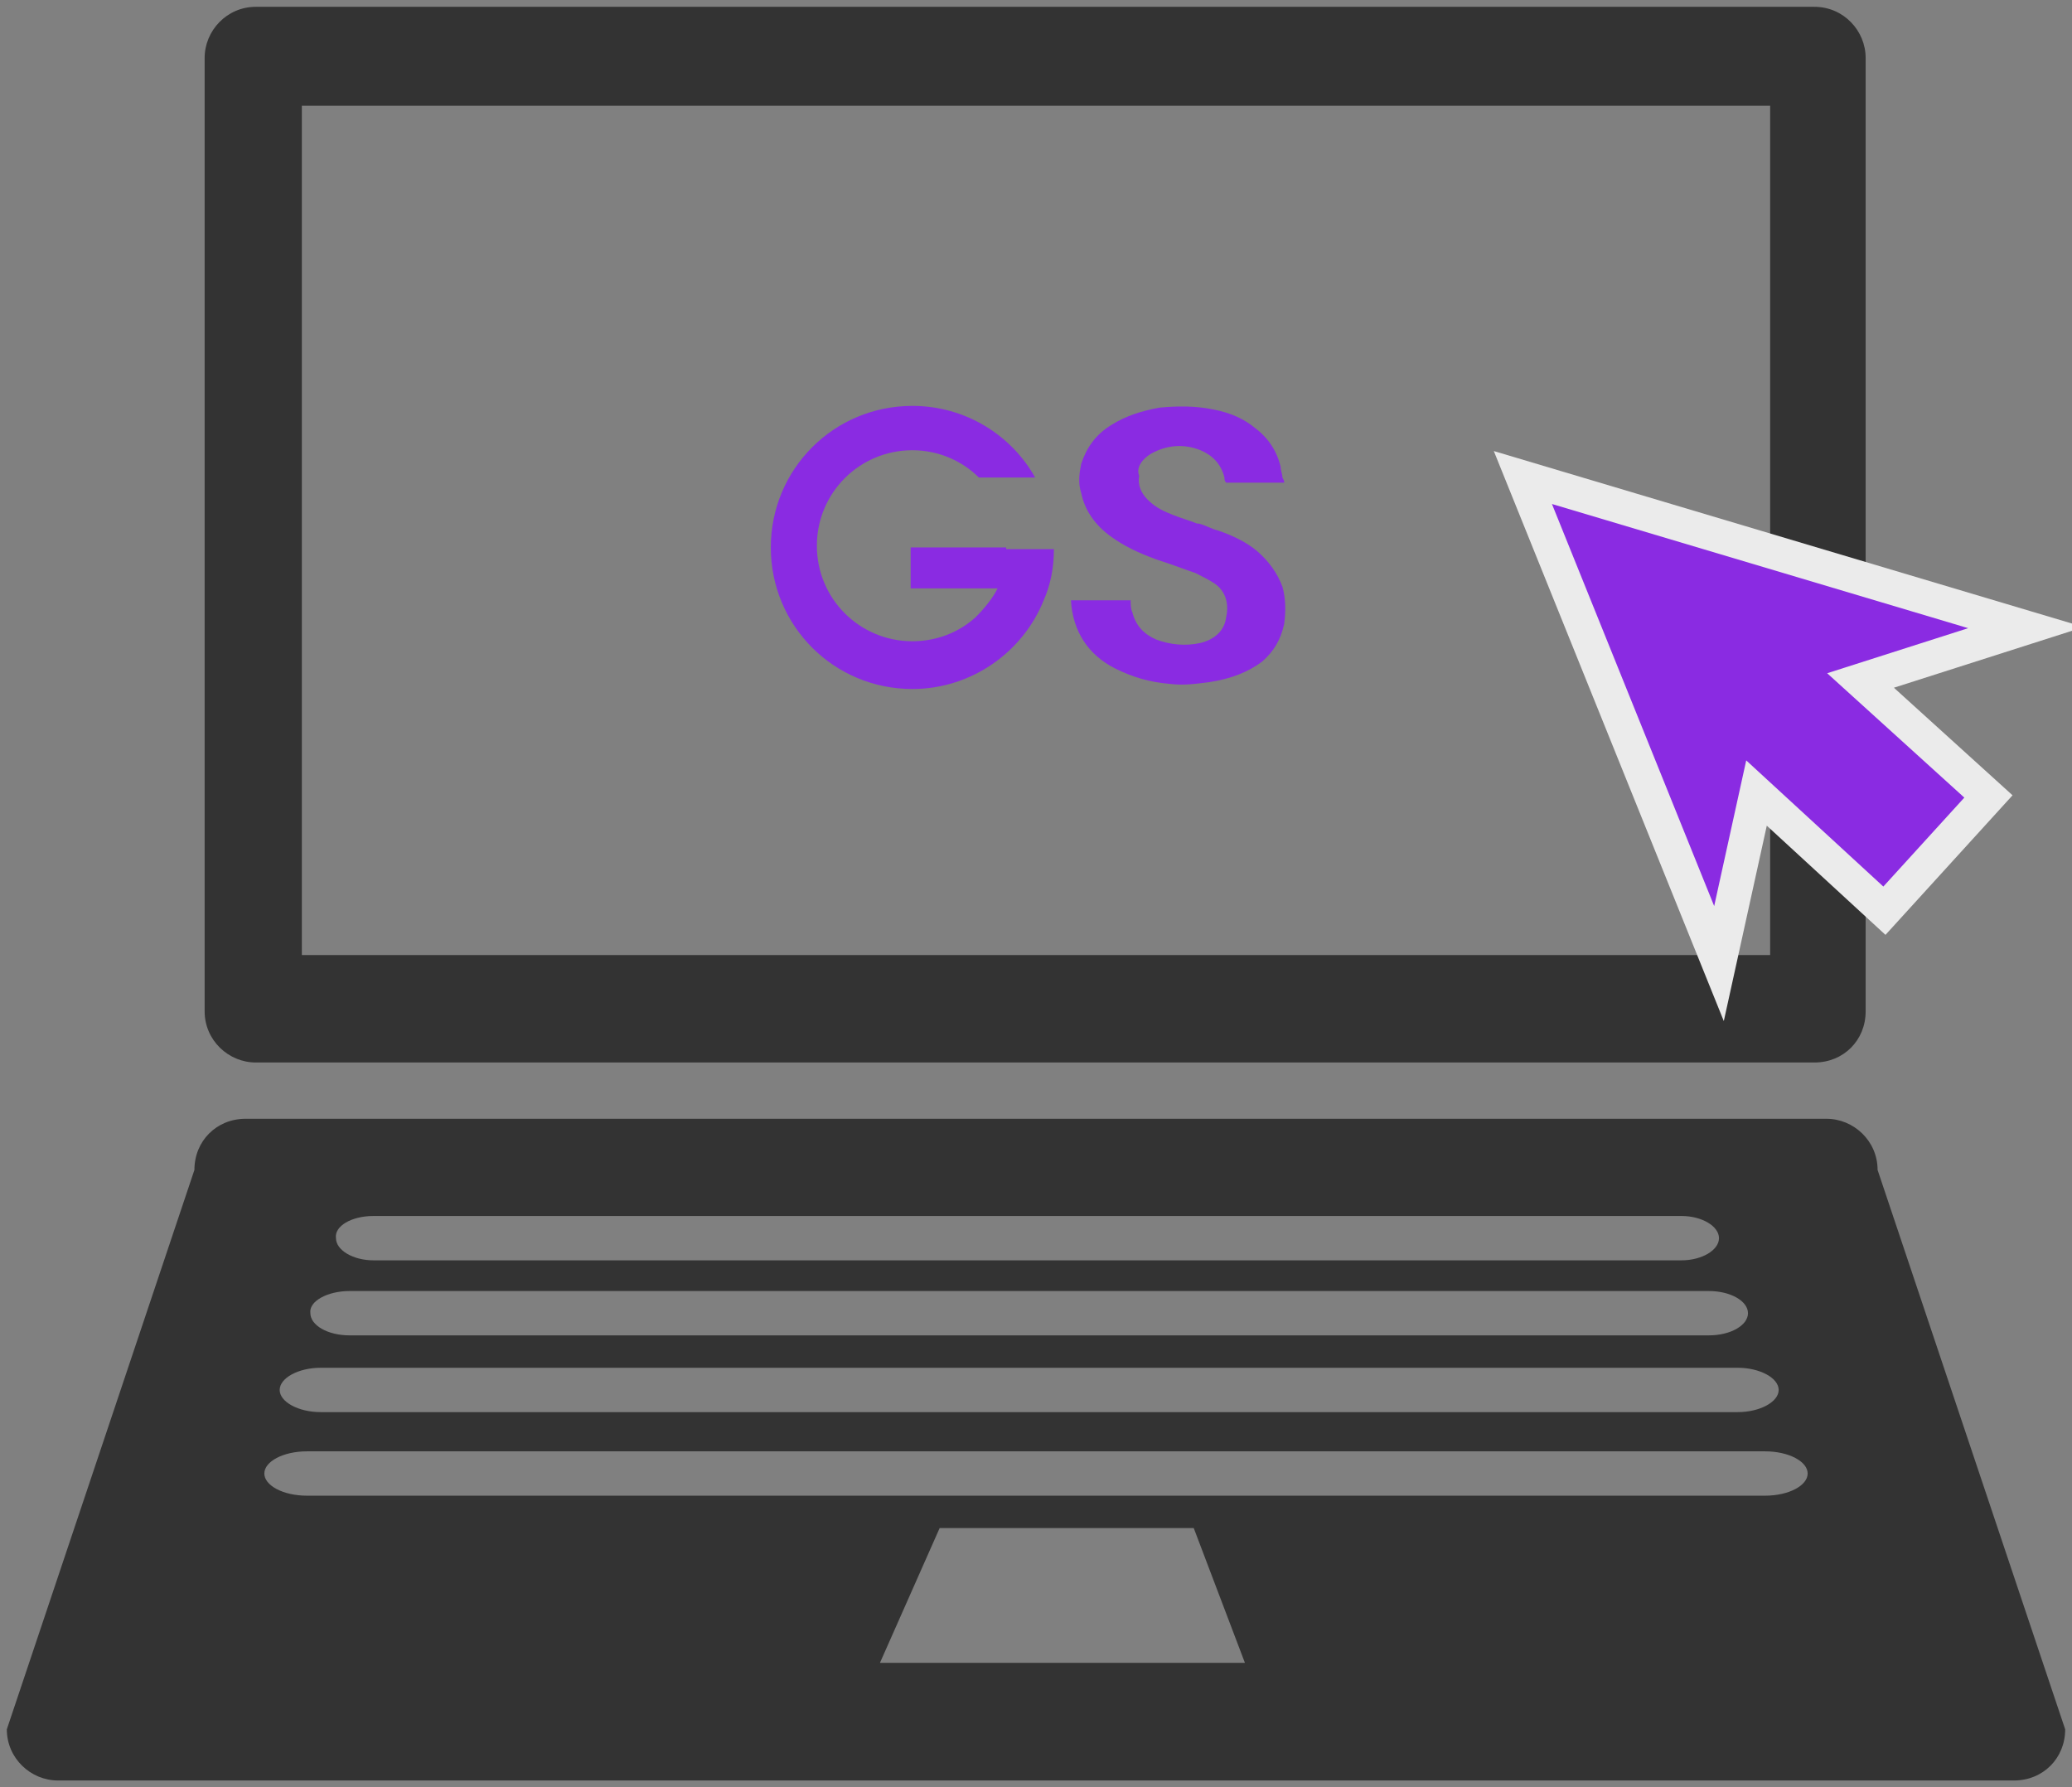
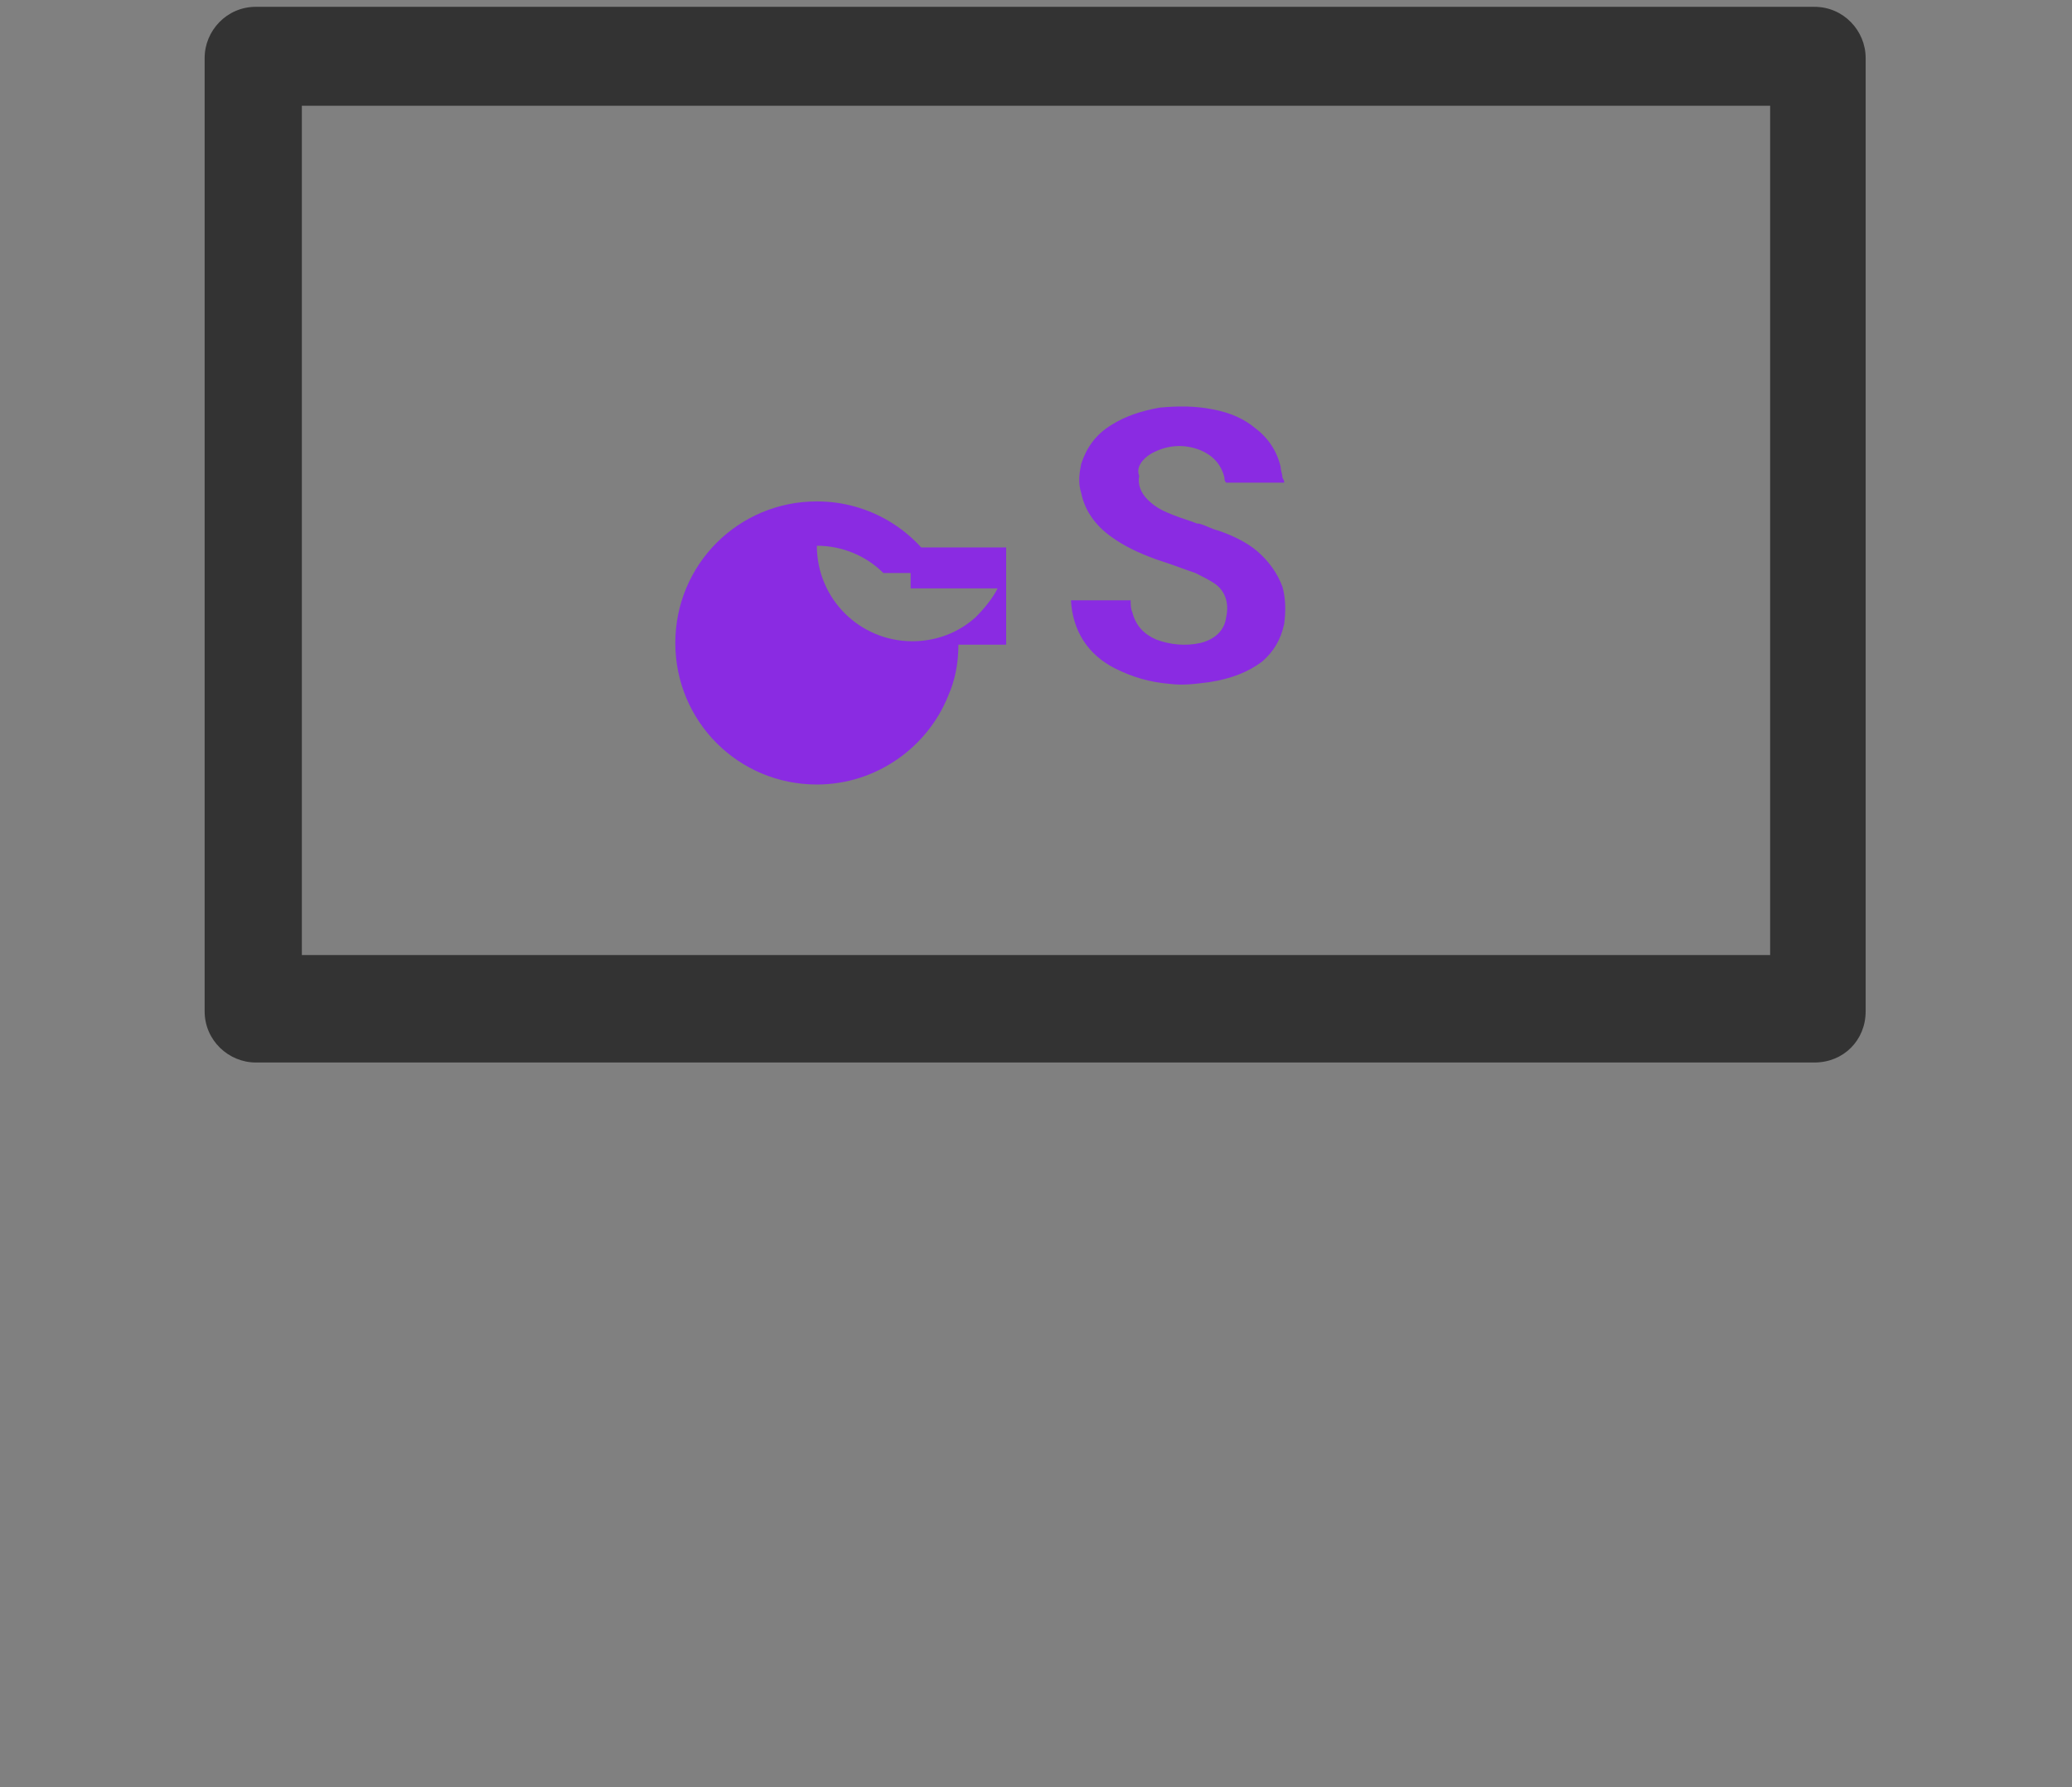
<svg xmlns="http://www.w3.org/2000/svg" version="1.1" id="레이어_1" x="0px" y="0px" viewBox="0 0 121.5 104.8" style="enable-background:new 0 0 121.5 104.8;" xml:space="preserve">
  <rect x="0" y="0" width="121.5" height="104.8" fill="#808080" stroke="none" />
  <style type="text/css">
	.st0{fill:#333333;}
	.st1{fill:#8A2BE2;stroke:#EBEBEB;stroke-width:2;stroke-miterlimit:10;}
	.st2{fill:#8A2BE2;}
</style>
  <g>
    <g>
      <g>
        <g>
          <g>
-             <path class="st0" d="M110.1,68.6c0-1.7-1.4-3-3-3H14.4c-1.7,0-3,1.3-3,3l-11,32.8c0,1.7,1.4,3,3,3h114.7c1.7,0,3-1.3,3-3       L110.1,68.6z M21.9,71.3h76.7c1.2,0,2.2,0.6,2.2,1.3c0,0.7-1,1.3-2.2,1.3H21.9c-1.2,0-2.2-0.6-2.2-1.3       C19.6,71.9,20.6,71.3,21.9,71.3 M20.5,75.7h79.7c1.3,0,2.3,0.6,2.3,1.3s-1,1.3-2.3,1.3H20.5c-1.3,0-2.3-0.6-2.3-1.3       C18.1,76.3,19.2,75.7,20.5,75.7 M18.8,80.2h83.1c1.3,0,2.4,0.6,2.4,1.3s-1.1,1.3-2.4,1.3H18.8c-1.3,0-2.4-0.6-2.4-1.3       C16.4,80.8,17.5,80.2,18.8,80.2 M51.6,97.5l3.5-7.9H70l3,7.9H51.6z M103.5,87.7H18c-1.4,0-2.5-0.6-2.5-1.3       c0-0.7,1.1-1.3,2.5-1.3h85.5c1.4,0,2.5,0.6,2.5,1.3S104.9,87.7,103.5,87.7" />
            <path class="st0" d="M106.4,0.4H15c-1.7,0-3,1.4-3,3v55.9c0,1.7,1.4,3,3,3h91.4c1.7,0,3-1.3,3-3V3.4       C109.4,1.8,108.1,0.4,106.4,0.4 M103.8,56H17.7V6.2h86.1V56z" />
          </g>
        </g>
      </g>
    </g>
-     <polygon class="st1" points="118.8,36.8 89.3,28 100.8,56.5 103,46.5 110.5,53.4 116.6,46.7 109.1,39.9  " />
    <g>
-       <path class="st2" d="M59,32.1h-5.6v2.4h5.1c-0.3,0.6-0.8,1.2-1.3,1.7c-1,0.9-2.3,1.4-3.7,1.4c-3.1,0-5.6-2.5-5.6-5.6    s2.5-5.6,5.6-5.6c1.5,0,2.9,0.6,3.9,1.6h3.3c-1.4-2.5-4.1-4.2-7.2-4.2c-4.6,0-8.3,3.7-8.3,8.3s3.7,8.3,8.3,8.3    c3.5,0,6.5-2.2,7.7-5.2c0.4-0.9,0.6-1.9,0.6-3H59V32.1z" />
+       <path class="st2" d="M59,32.1h-5.6v2.4h5.1c-0.3,0.6-0.8,1.2-1.3,1.7c-1,0.9-2.3,1.4-3.7,1.4c-3.1,0-5.6-2.5-5.6-5.6    c1.5,0,2.9,0.6,3.9,1.6h3.3c-1.4-2.5-4.1-4.2-7.2-4.2c-4.6,0-8.3,3.7-8.3,8.3s3.7,8.3,8.3,8.3    c3.5,0,6.5-2.2,7.7-5.2c0.4-0.9,0.6-1.9,0.6-3H59V32.1z" />
      <path class="st2" d="M67.5,26.6c0.9-0.5,1.9-0.6,2.9-0.2l0,0c0.7,0.3,1.2,0.8,1.4,1.6c0,0.1,0,0.2,0.1,0.3c0.6,0,1.1,0,1.7,0h0.2    c0.5,0,1,0,1.5,0v-0.1L75.2,28c0-0.2-0.1-0.4-0.1-0.6c-0.2-0.9-0.7-1.7-1.5-2.3c-0.6-0.5-1.4-0.9-2.5-1.1c-1-0.2-2-0.2-3.1-0.1    c-1.1,0.2-2,0.5-2.8,1c-1,0.6-1.5,1.4-1.8,2.3c-0.1,0.5-0.2,1.1,0,1.7c0.2,1,0.8,1.9,1.8,2.6c0.7,0.5,1.5,0.9,2.6,1.3l0.6,0.2    c0.6,0.2,1.1,0.4,1.7,0.6c0.4,0.2,0.8,0.4,1.1,0.6c0.6,0.4,0.9,1.1,0.7,2c-0.1,0.8-0.7,1.3-1.5,1.5c-0.9,0.2-1.8,0.1-2.6-0.2    c-0.7-0.3-1.2-0.8-1.4-1.6c-0.1-0.2-0.1-0.5-0.1-0.7c-0.1,0-0.1,0-0.2,0h-3.3c0.1,1.8,1,3.2,2.6,4c1,0.5,2,0.8,3.2,0.9    c0.8,0.1,1.5,0,2.3-0.1c1.3-0.2,2.3-0.6,3.1-1.2c0.7-0.6,1.1-1.3,1.3-2.2c0.1-0.7,0.1-1.5-0.1-2.2c-0.3-0.8-0.8-1.5-1.5-2.1    c-0.6-0.5-1.4-0.9-2.3-1.2c-0.4-0.1-0.7-0.3-1.1-0.4h-0.1c-0.5-0.2-0.9-0.3-1.4-0.5s-1-0.4-1.5-0.9c-0.4-0.4-0.6-0.9-0.5-1.4    C66.6,27.4,67,26.9,67.5,26.6z" />
    </g>
  </g>
</svg>